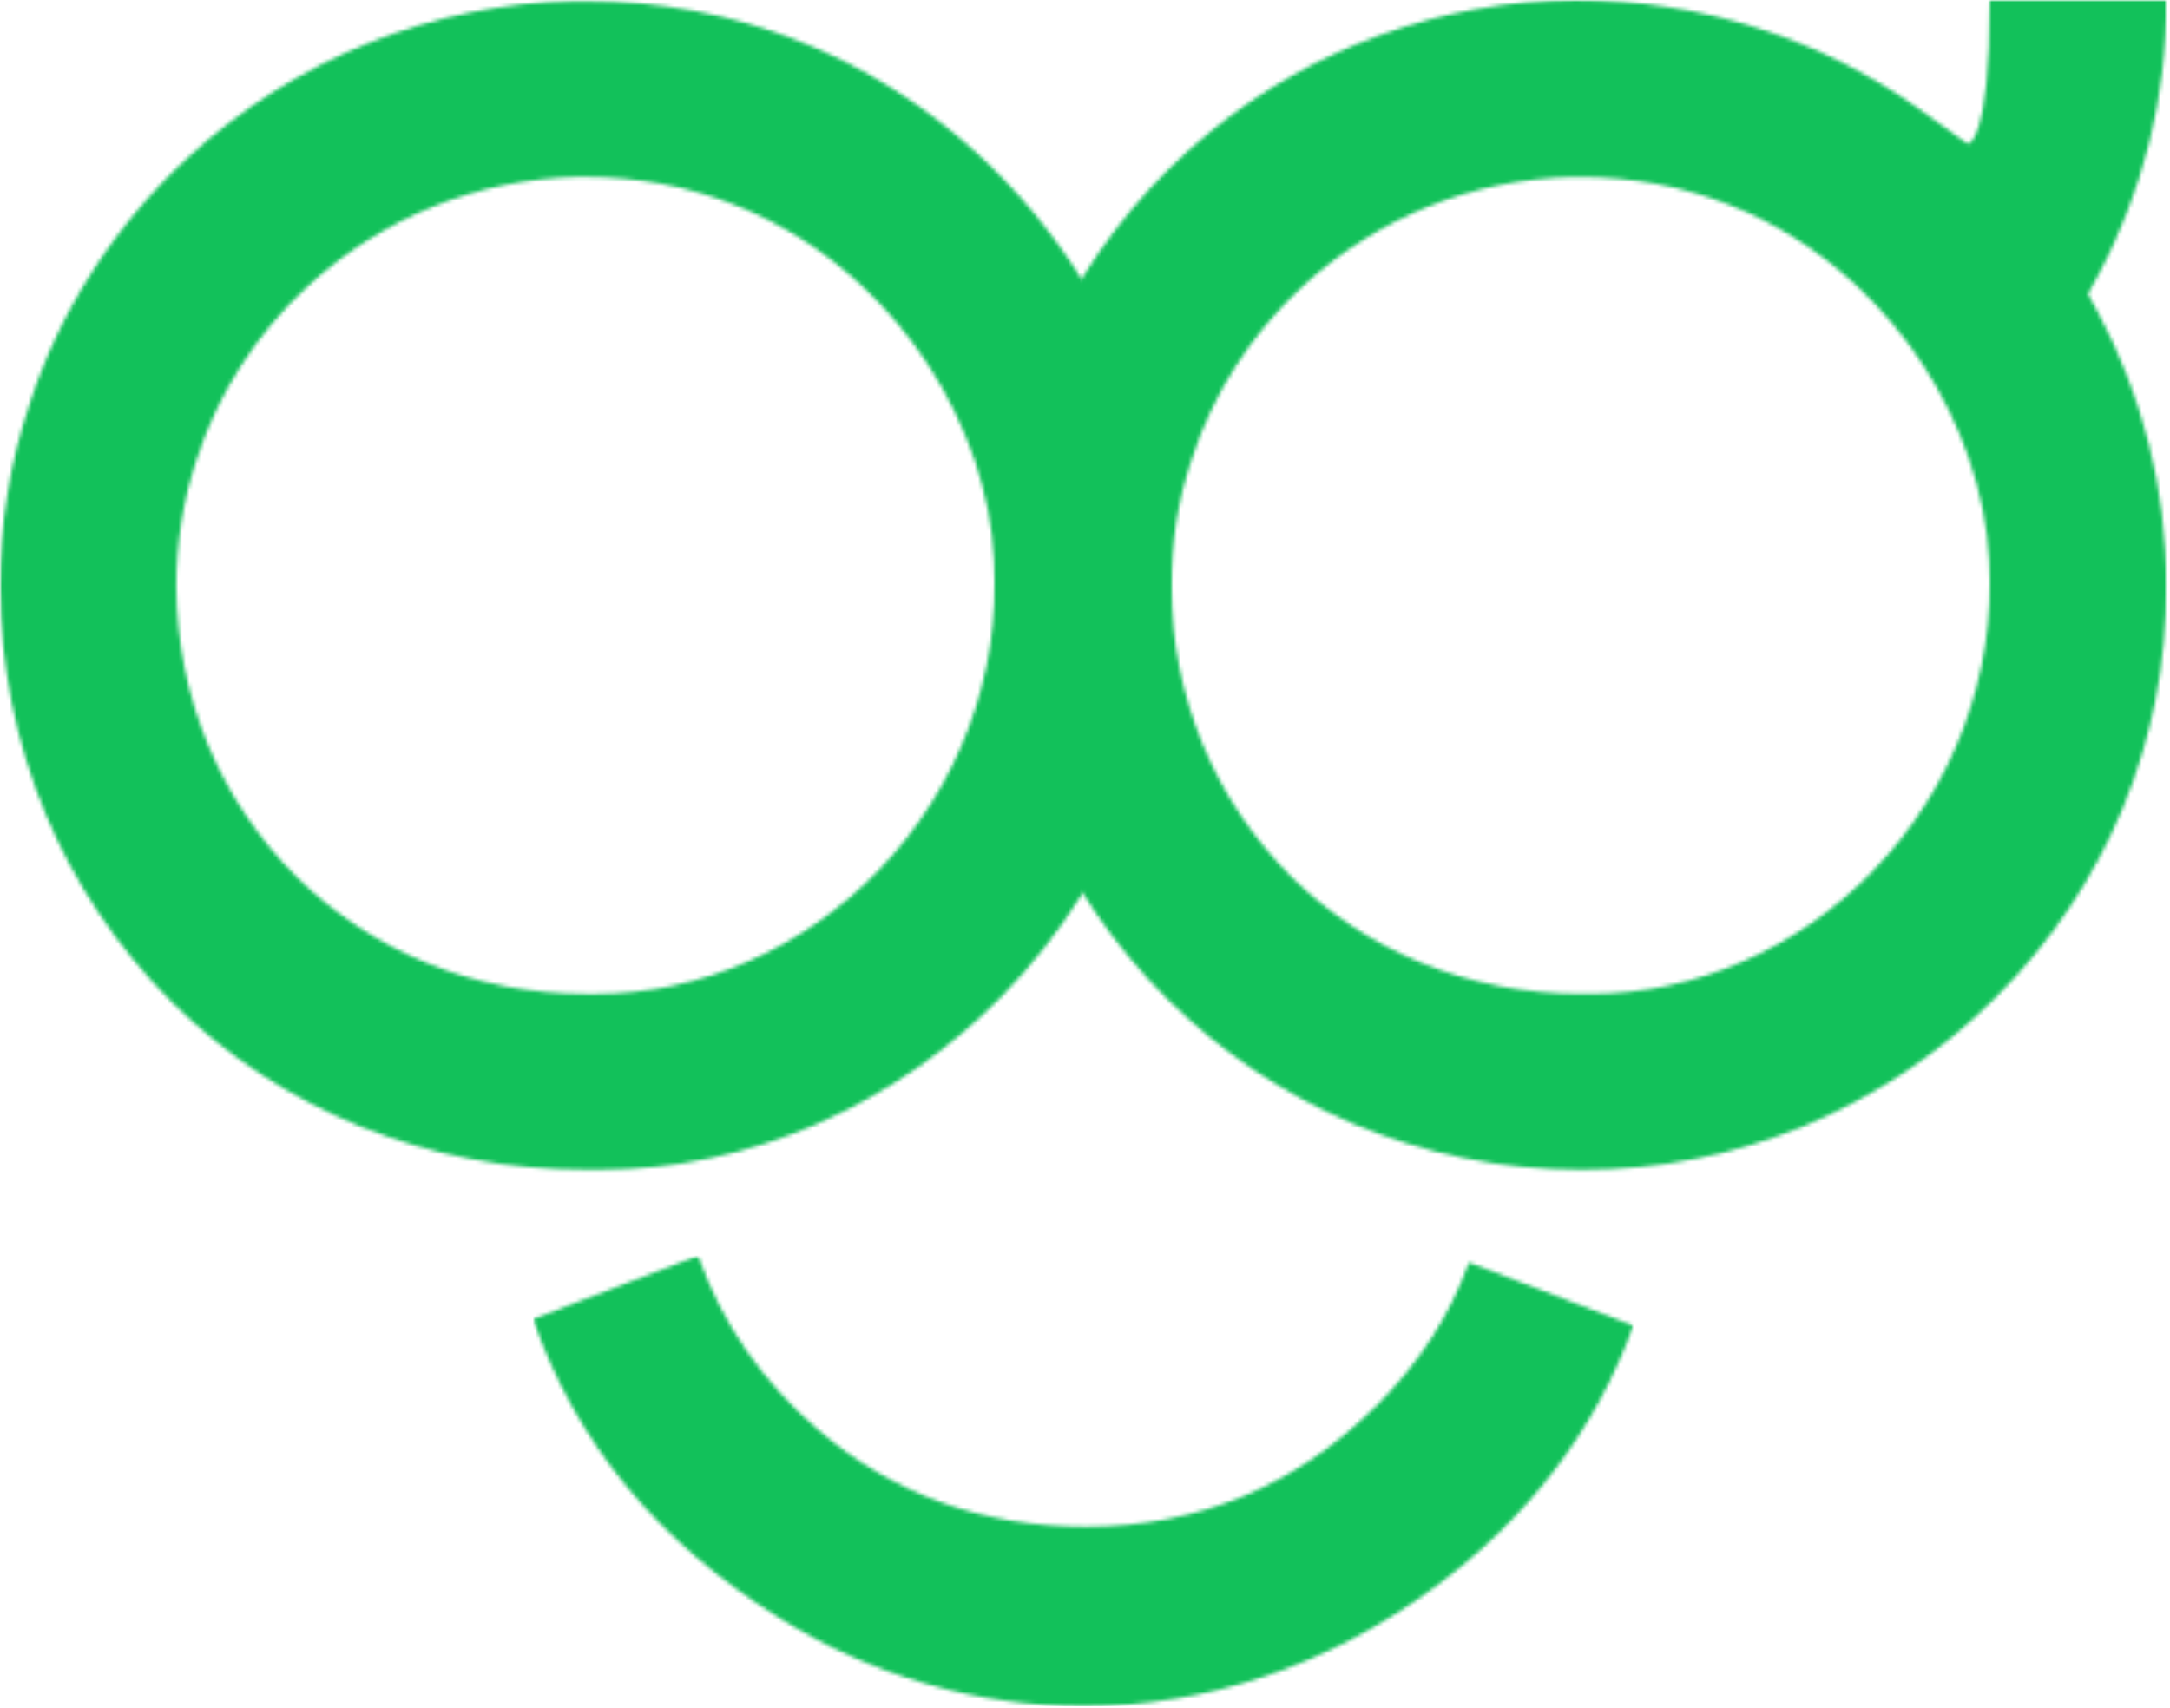
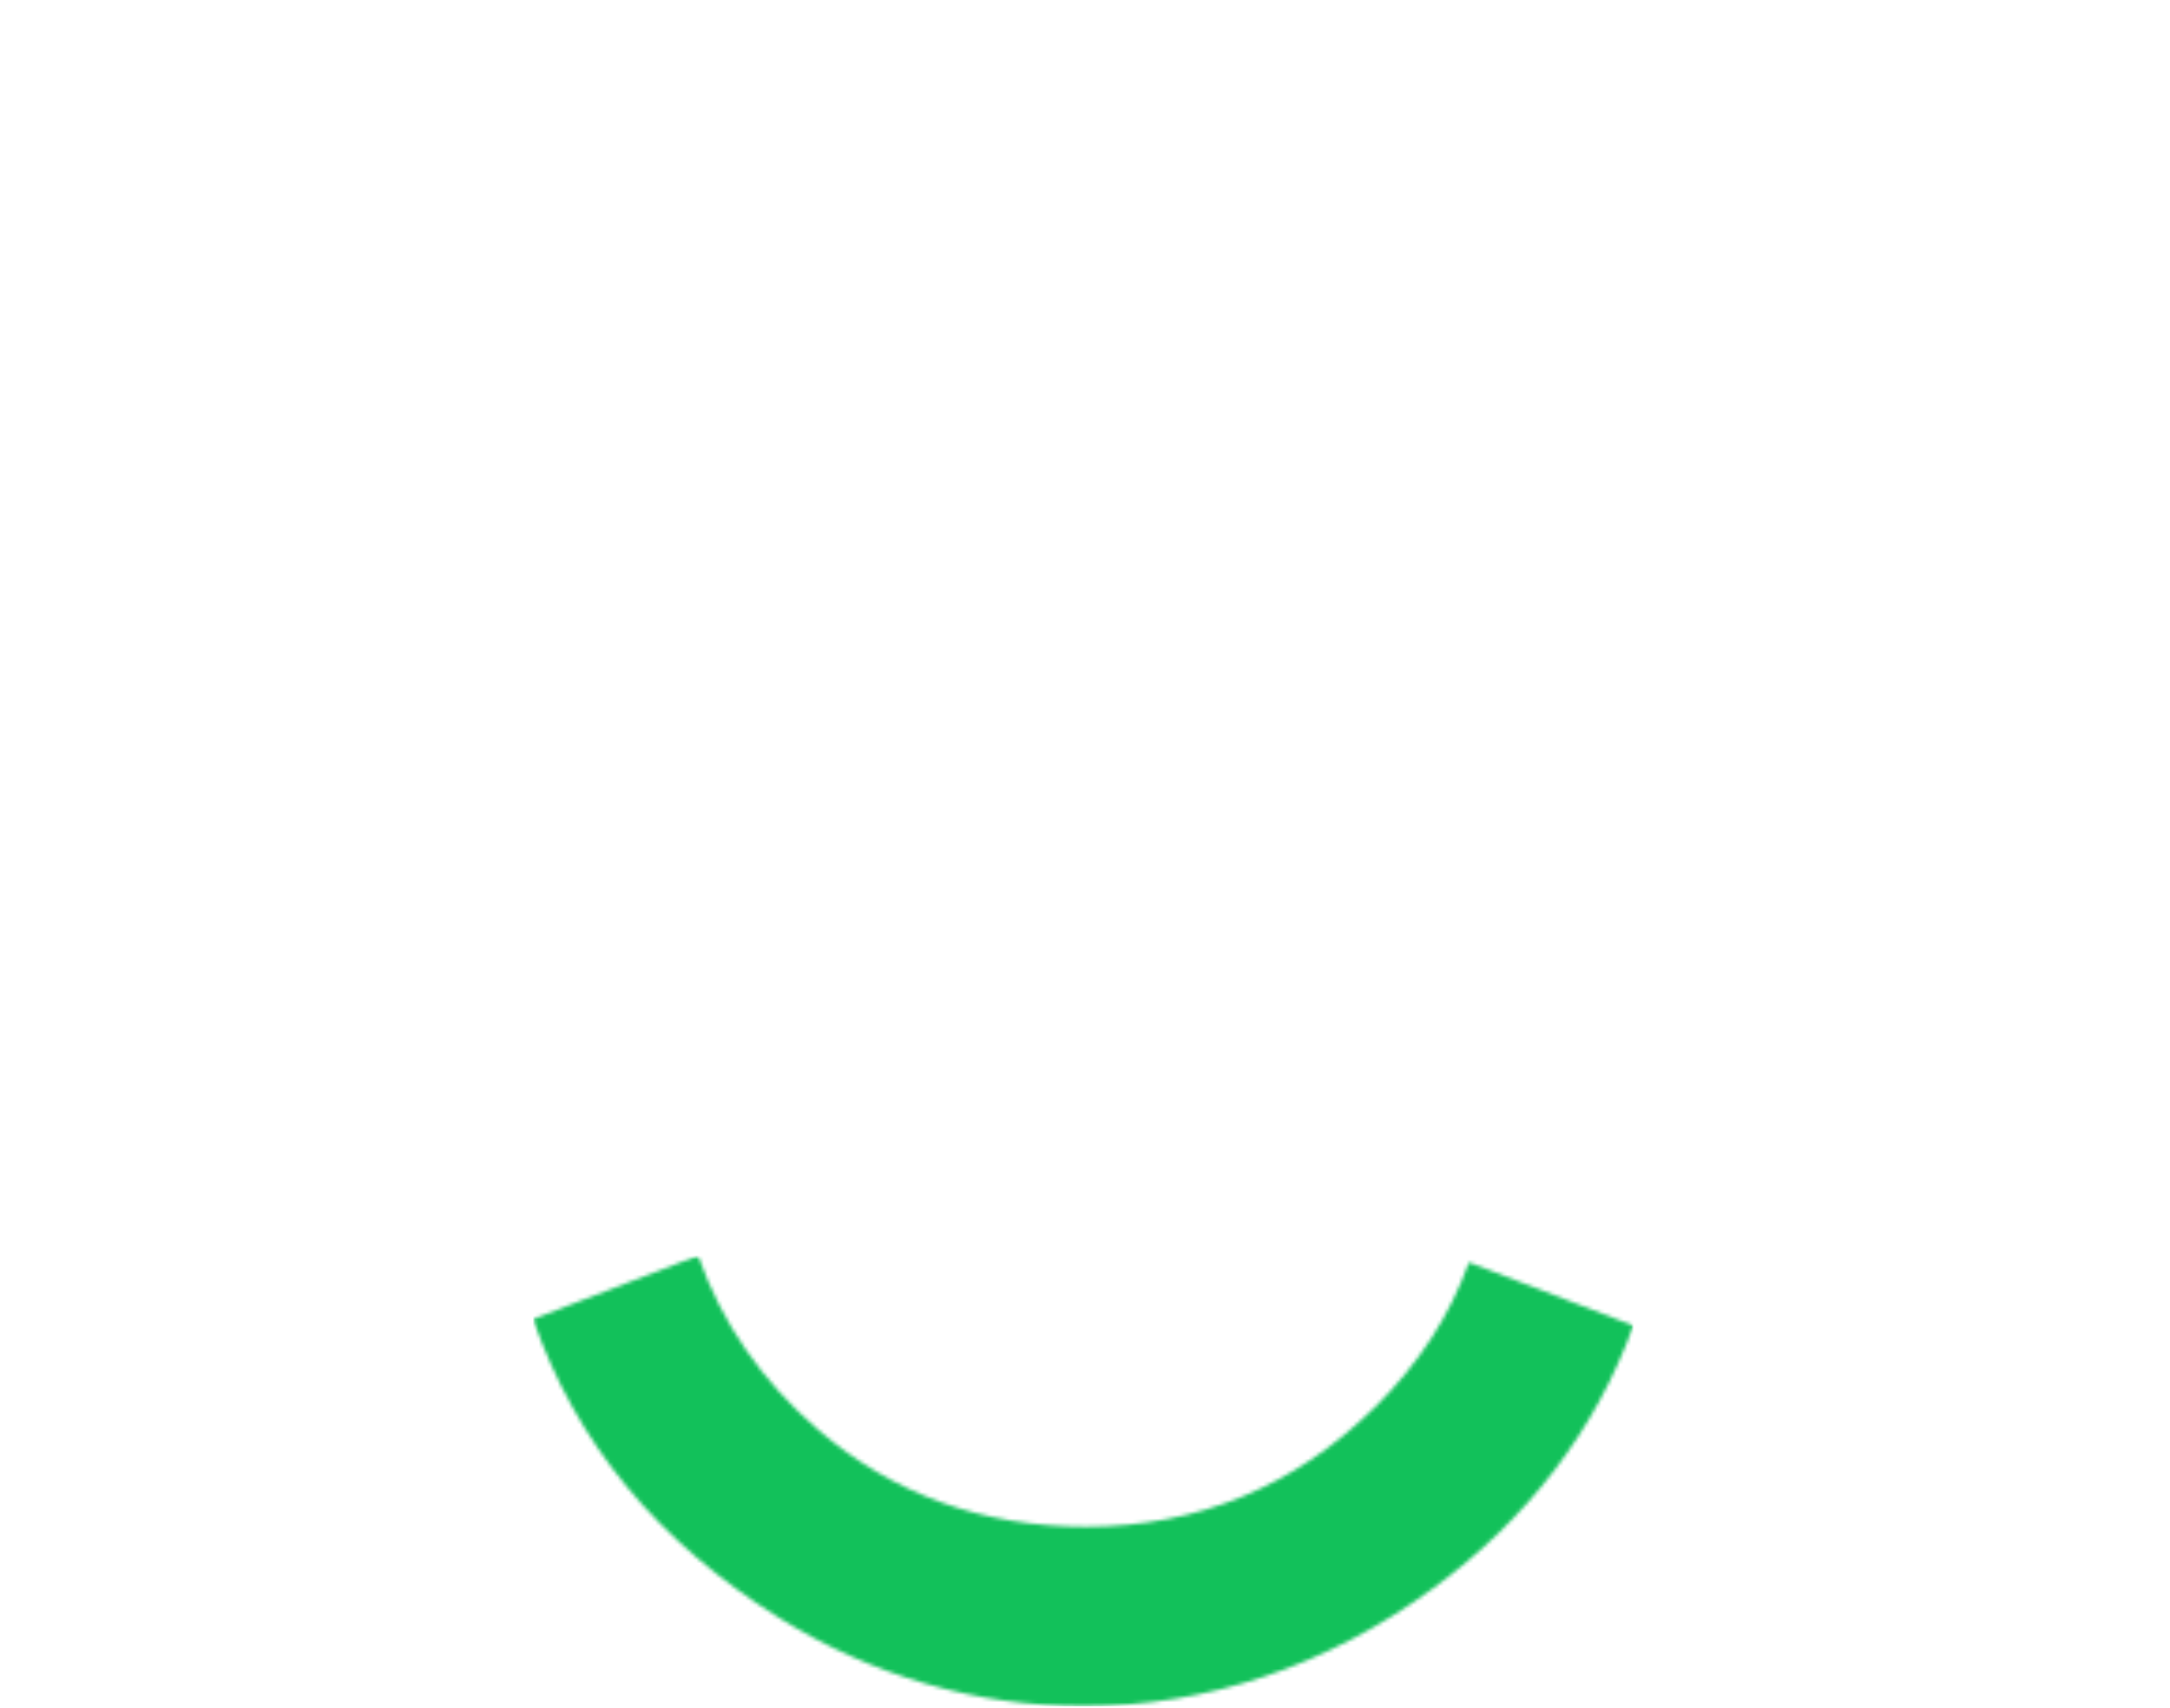
<svg xmlns="http://www.w3.org/2000/svg" width="578" height="455" viewBox="0 0 578 455" fill="none">
  <mask id="mask0_2002_213" style="mask-type:luminance" maskUnits="userSpaceOnUse" x="141" y="334" width="295" height="121">
    <path d="M141.979 334.479H435.104V454.885H141.979V334.479Z" fill="white" />
  </mask>
  <g mask="url(#mask0_2002_213)">
    <mask id="mask1_2002_213" style="mask-type:luminance" maskUnits="userSpaceOnUse" x="141" y="334" width="295" height="121">
      <path d="M391.281 336.292L435.078 353.135C424.943 381 406.979 404.609 381.557 423.234C353.615 443.75 321.422 454.547 288.552 454.547C260.276 454.547 232.255 446.443 207.662 431.073C175.151 410.719 153.599 384.667 141.979 351.406L185.948 334.479C192.245 352.448 202.932 367.984 218.052 381C237.995 398.063 261.688 406.724 289.38 406.724C319.13 406.641 345.047 395.922 366.271 374.781H366.349C377.885 363.271 386.125 350.599 391.271 336.292" fill="white" />
    </mask>
    <g mask="url(#mask1_2002_213)">
      <path d="M141.979 334.479H435.104V454.547H141.979V334.479Z" fill="#12C15A" />
    </g>
  </g>
  <mask id="mask2_2002_213" style="mask-type:luminance" maskUnits="userSpaceOnUse" x="264" y="0" width="314" height="313">
-     <path d="M264.573 0H577.063V312.281H264.573V0Z" fill="white" />
-   </mask>
+     </mask>
  <g mask="url(#mask2_2002_213)">
    <mask id="mask3_2002_213" style="mask-type:luminance" maskUnits="userSpaceOnUse" x="264" y="0" width="314" height="312">
-       <path d="M498.823 232.057C520.276 209.953 531.615 179.792 529.833 149.276C529.344 140.323 527.537 131.255 524.516 122.354C518.49 104.823 508.13 88.776 494.432 76.037C474.188 57.193 448.745 47.167 420.932 47.167H418.964C392.391 47.656 366.86 57.932 347.037 76.198C333.339 88.854 323.063 104.823 317.422 122.354C313.755 133.313 311.974 144.708 311.974 156.219C312.146 185.828 323.563 213.219 344.026 233.625C364.349 253.682 391.583 264.766 421.193 264.766H423.636C451.297 264.766 478.531 252.958 498.854 232.057H498.823ZM577.052 0.281C577.162 25.812 570.781 51.146 558.776 73.5L556.177 78.318L558.776 83.135C570.693 105.328 577.052 130.526 577.052 155.896C577.224 197.234 561.089 236.245 531.552 265.745C502.021 295.281 462.886 311.682 421.354 311.682C335.307 311.682 265.235 242.104 264.995 156.557C264.917 129.635 271.844 103.031 284.964 79.635C294.521 62.651 306.985 47.724 322.162 35.26C349.583 12.667 384.234 0.167 419.625 0.01C453.156 0.01 484.896 10.115 511.557 29.292L524.136 38.359C524.136 38.359 529.995 38.547 529.995 0.01H577.052V0.281Z" fill="white" />
+       <path d="M498.823 232.057C520.276 209.953 531.615 179.792 529.833 149.276C529.344 140.323 527.537 131.255 524.516 122.354C518.49 104.823 508.13 88.776 494.432 76.037C474.188 57.193 448.745 47.167 420.932 47.167H418.964C392.391 47.656 366.86 57.932 347.037 76.198C333.339 88.854 323.063 104.823 317.422 122.354C313.755 133.313 311.974 144.708 311.974 156.219C312.146 185.828 323.563 213.219 344.026 233.625C364.349 253.682 391.583 264.766 421.193 264.766H423.636C451.297 264.766 478.531 252.958 498.854 232.057H498.823ZM577.052 0.281C577.162 25.812 570.781 51.146 558.776 73.5L556.177 78.318L558.776 83.135C570.693 105.328 577.052 130.526 577.052 155.896C577.224 197.234 561.089 236.245 531.552 265.745C335.307 311.682 265.235 242.104 264.995 156.557C264.917 129.635 271.844 103.031 284.964 79.635C294.521 62.651 306.985 47.724 322.162 35.26C349.583 12.667 384.234 0.167 419.625 0.01C453.156 0.01 484.896 10.115 511.557 29.292L524.136 38.359C524.136 38.359 529.995 38.547 529.995 0.01H577.052V0.281Z" fill="white" />
    </mask>
    <g mask="url(#mask3_2002_213)">
      <path d="M-4.989 -4.99H582.057V316.49H-4.989V-4.99Z" fill="#12C15A" />
    </g>
  </g>
  <mask id="mask4_2002_213" style="mask-type:luminance" maskUnits="userSpaceOnUse" x="0" y="0" width="313" height="313">
-     <path d="M0 0H312.344V312.281H0V0Z" fill="white" />
-   </mask>
+     </mask>
  <g mask="url(#mask4_2002_213)">
    <mask id="mask5_2002_213" style="mask-type:luminance" maskUnits="userSpaceOnUse" x="0" y="0" width="312" height="312">
-       <path d="M233.833 232.068C213.51 252.948 186.286 264.776 158.615 264.776H156.177C126.573 264.776 99.354 253.672 79.016 233.604C58.552 213.193 47.135 185.818 46.974 156.208C46.974 144.698 48.755 133.302 52.406 122.333C58.052 104.823 68.328 88.833 82.037 76.188C101.859 57.922 127.385 47.646 153.979 47.135H155.938C183.74 47.135 209.182 57.182 229.438 76.026C243.141 88.755 253.479 104.813 259.521 122.333C262.516 131.245 264.349 140.312 264.818 149.271C266.599 179.802 255.281 209.964 233.807 232.078L233.833 232.068ZM311.703 146.37C311.016 133.562 308.396 120.578 304.125 107.859C295.458 82.787 280.672 59.802 261.078 41.599C232.104 14.646 195.688 0.25 155.906 0.25H153.099C115.057 0.99 78.537 15.703 50.177 41.839C30.573 59.911 15.854 82.787 7.797 107.87C2.557 123.557 0.01 139.859 0.01 156.318C0.25 198.677 16.604 237.844 45.865 267.057C74.938 295.76 113.906 311.667 156.266 311.667H159.766C199.333 311.667 238.302 294.729 267.375 264.859H267.344C298.068 233.234 314.266 190.057 311.714 146.38" fill="white" />
-     </mask>
+       </mask>
    <g mask="url(#mask5_2002_213)">
-       <path d="M-4.99 -4.99H582.057V316.49H-4.99V-4.99Z" fill="#12C15A" />
-     </g>
+       </g>
  </g>
</svg>